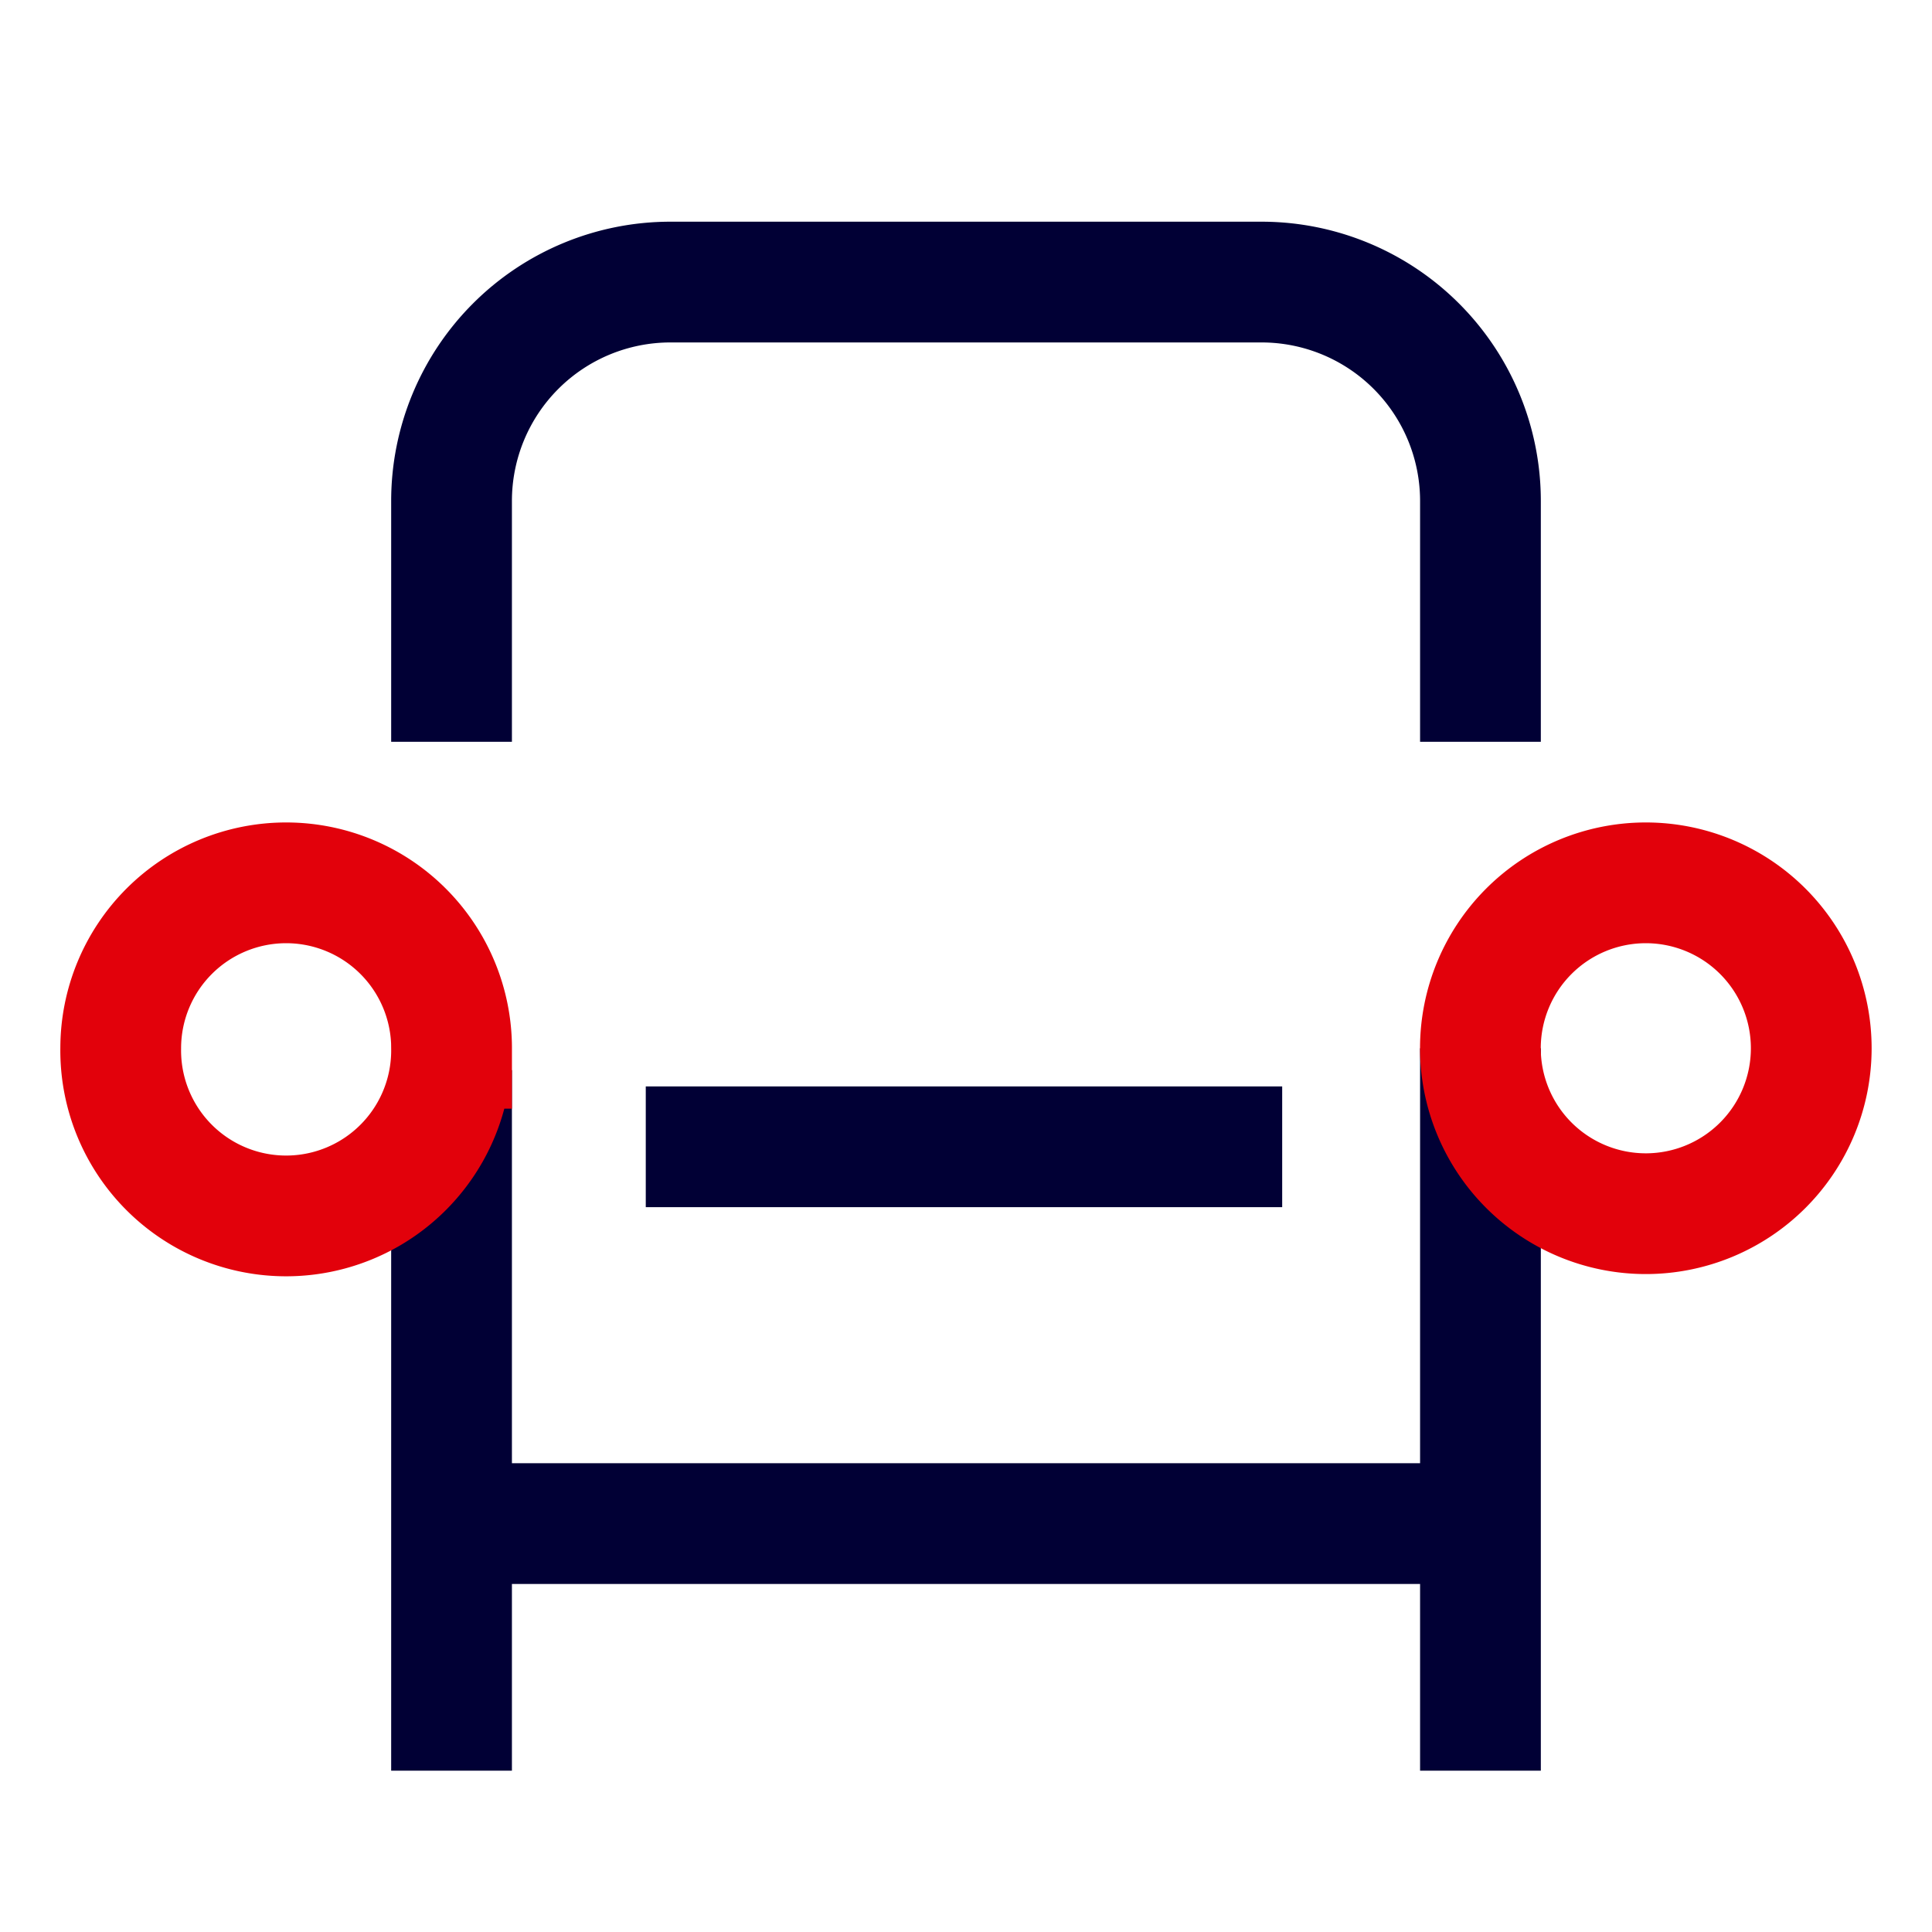
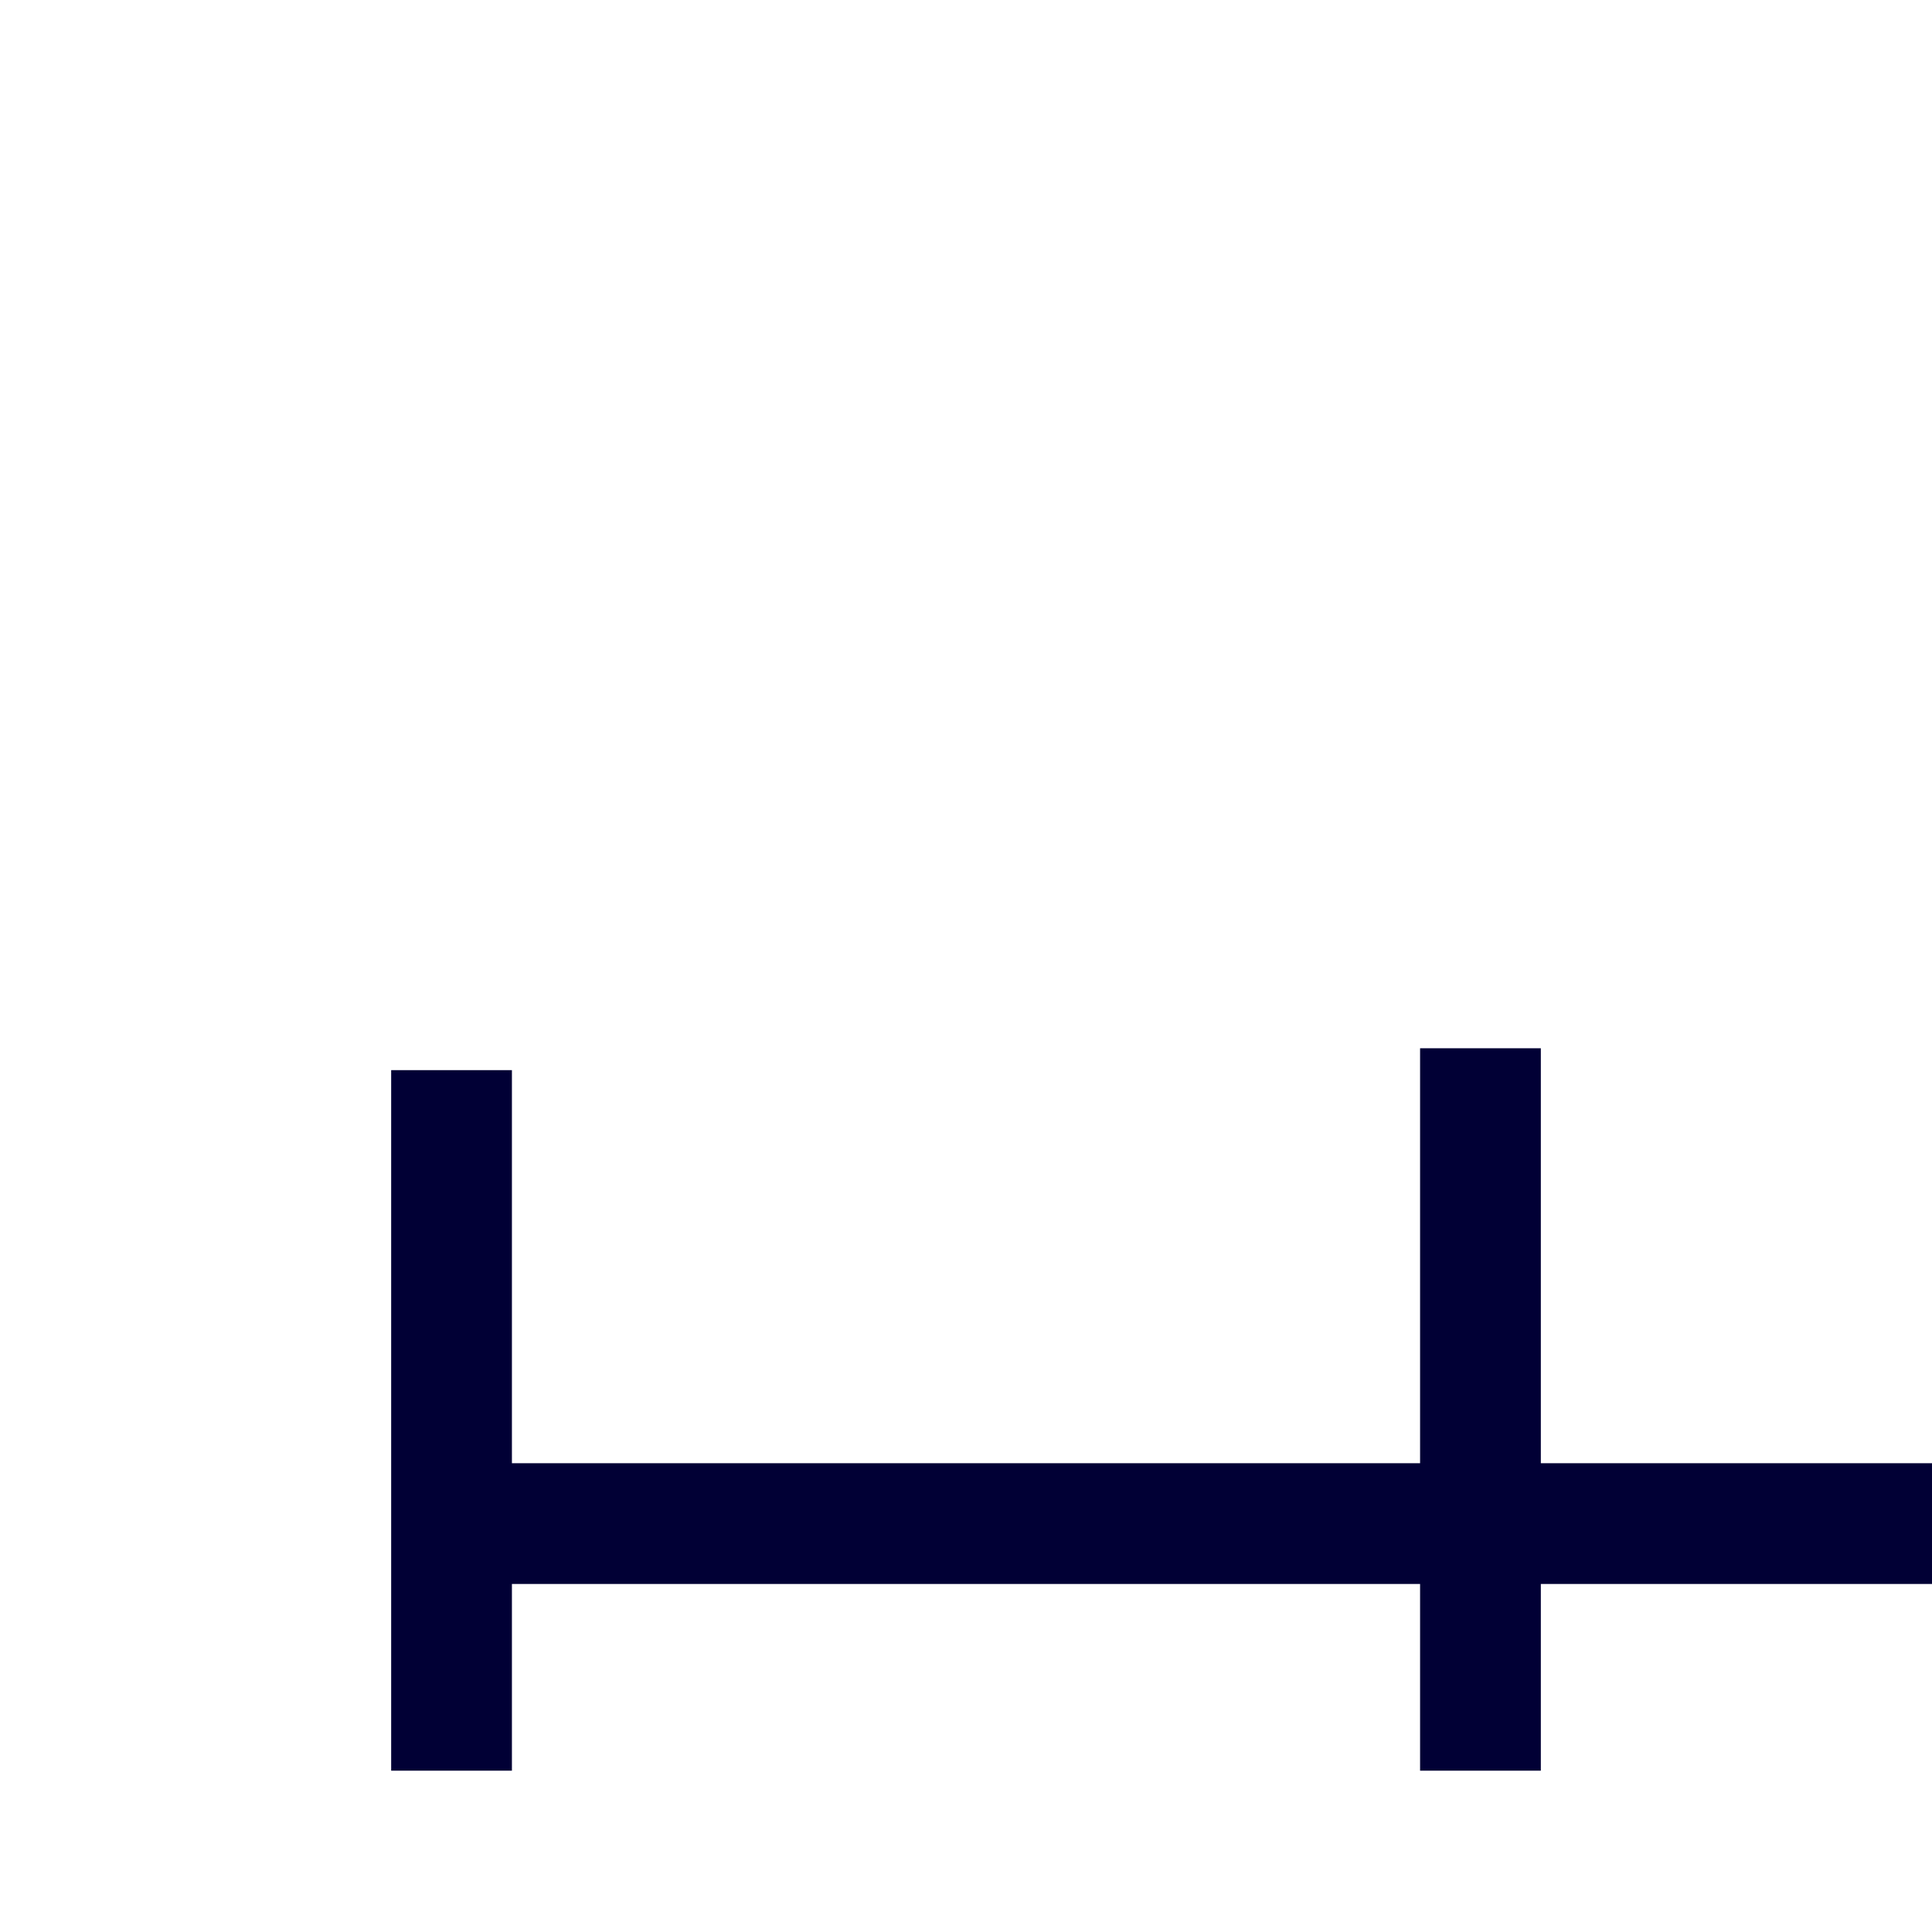
<svg xmlns="http://www.w3.org/2000/svg" aria-hidden="true" class="styled" width="64" height="64" fill="none">
-   <path stroke-width="4" stroke="#010035" d="M49.042 34.725v23.931m-34.084 0V35.45m.726 15.021h32.632M21.392 37.989h21.082" />
-   <path d="M14.958 34.725a5.48 5.48 0 1 1-10.959 0 5.48 5.48 0 0 1 10.96 0zm45.042 0a5.48 5.48 0 1 1-10.96 0 5.48 5.48 0 0 1 10.96 0z" stroke-width="4" stroke="#e2010b" />
-   <path d="M14.958 24.573v-7.977a7.252 7.252 0 0 1 7.252-7.252h19.58a7.252 7.252 0 0 1 7.252 7.252v7.977" stroke-width="4" stroke="#010035" />
+   <path stroke-width="4" stroke="#010035" d="M49.042 34.725v23.931m-34.084 0V35.45m.726 15.021h32.632h21.082" />
</svg>